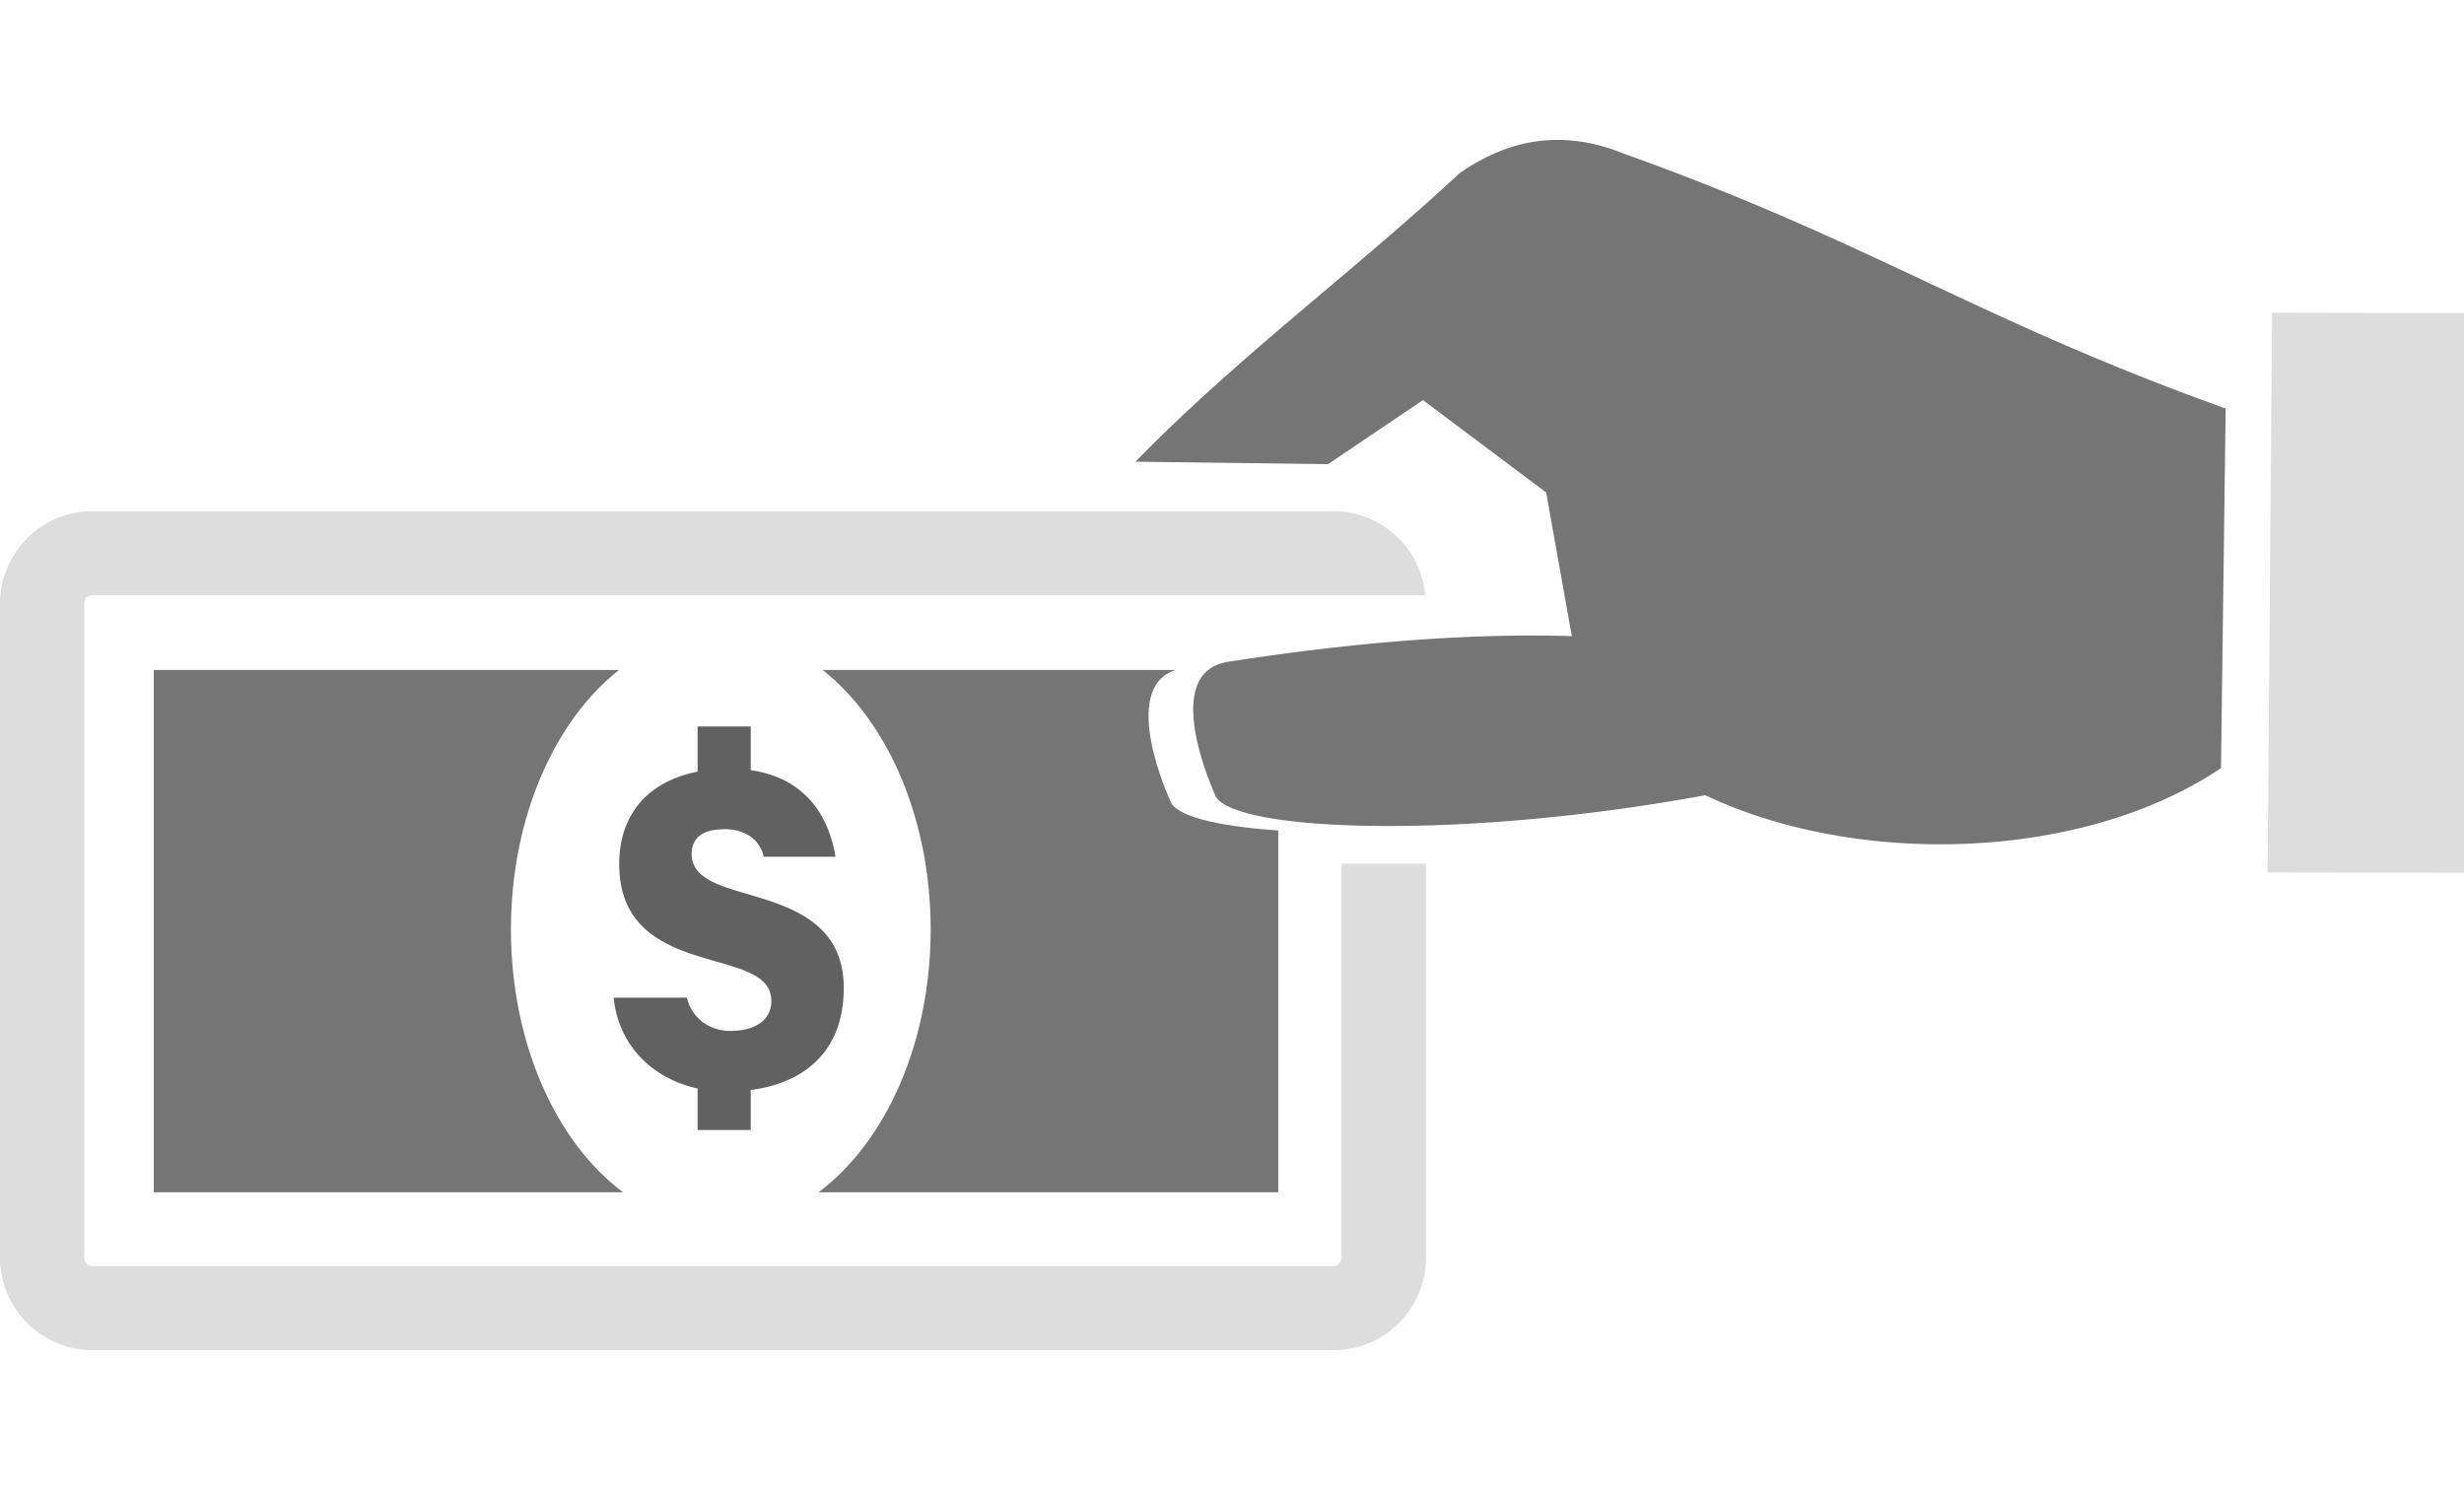
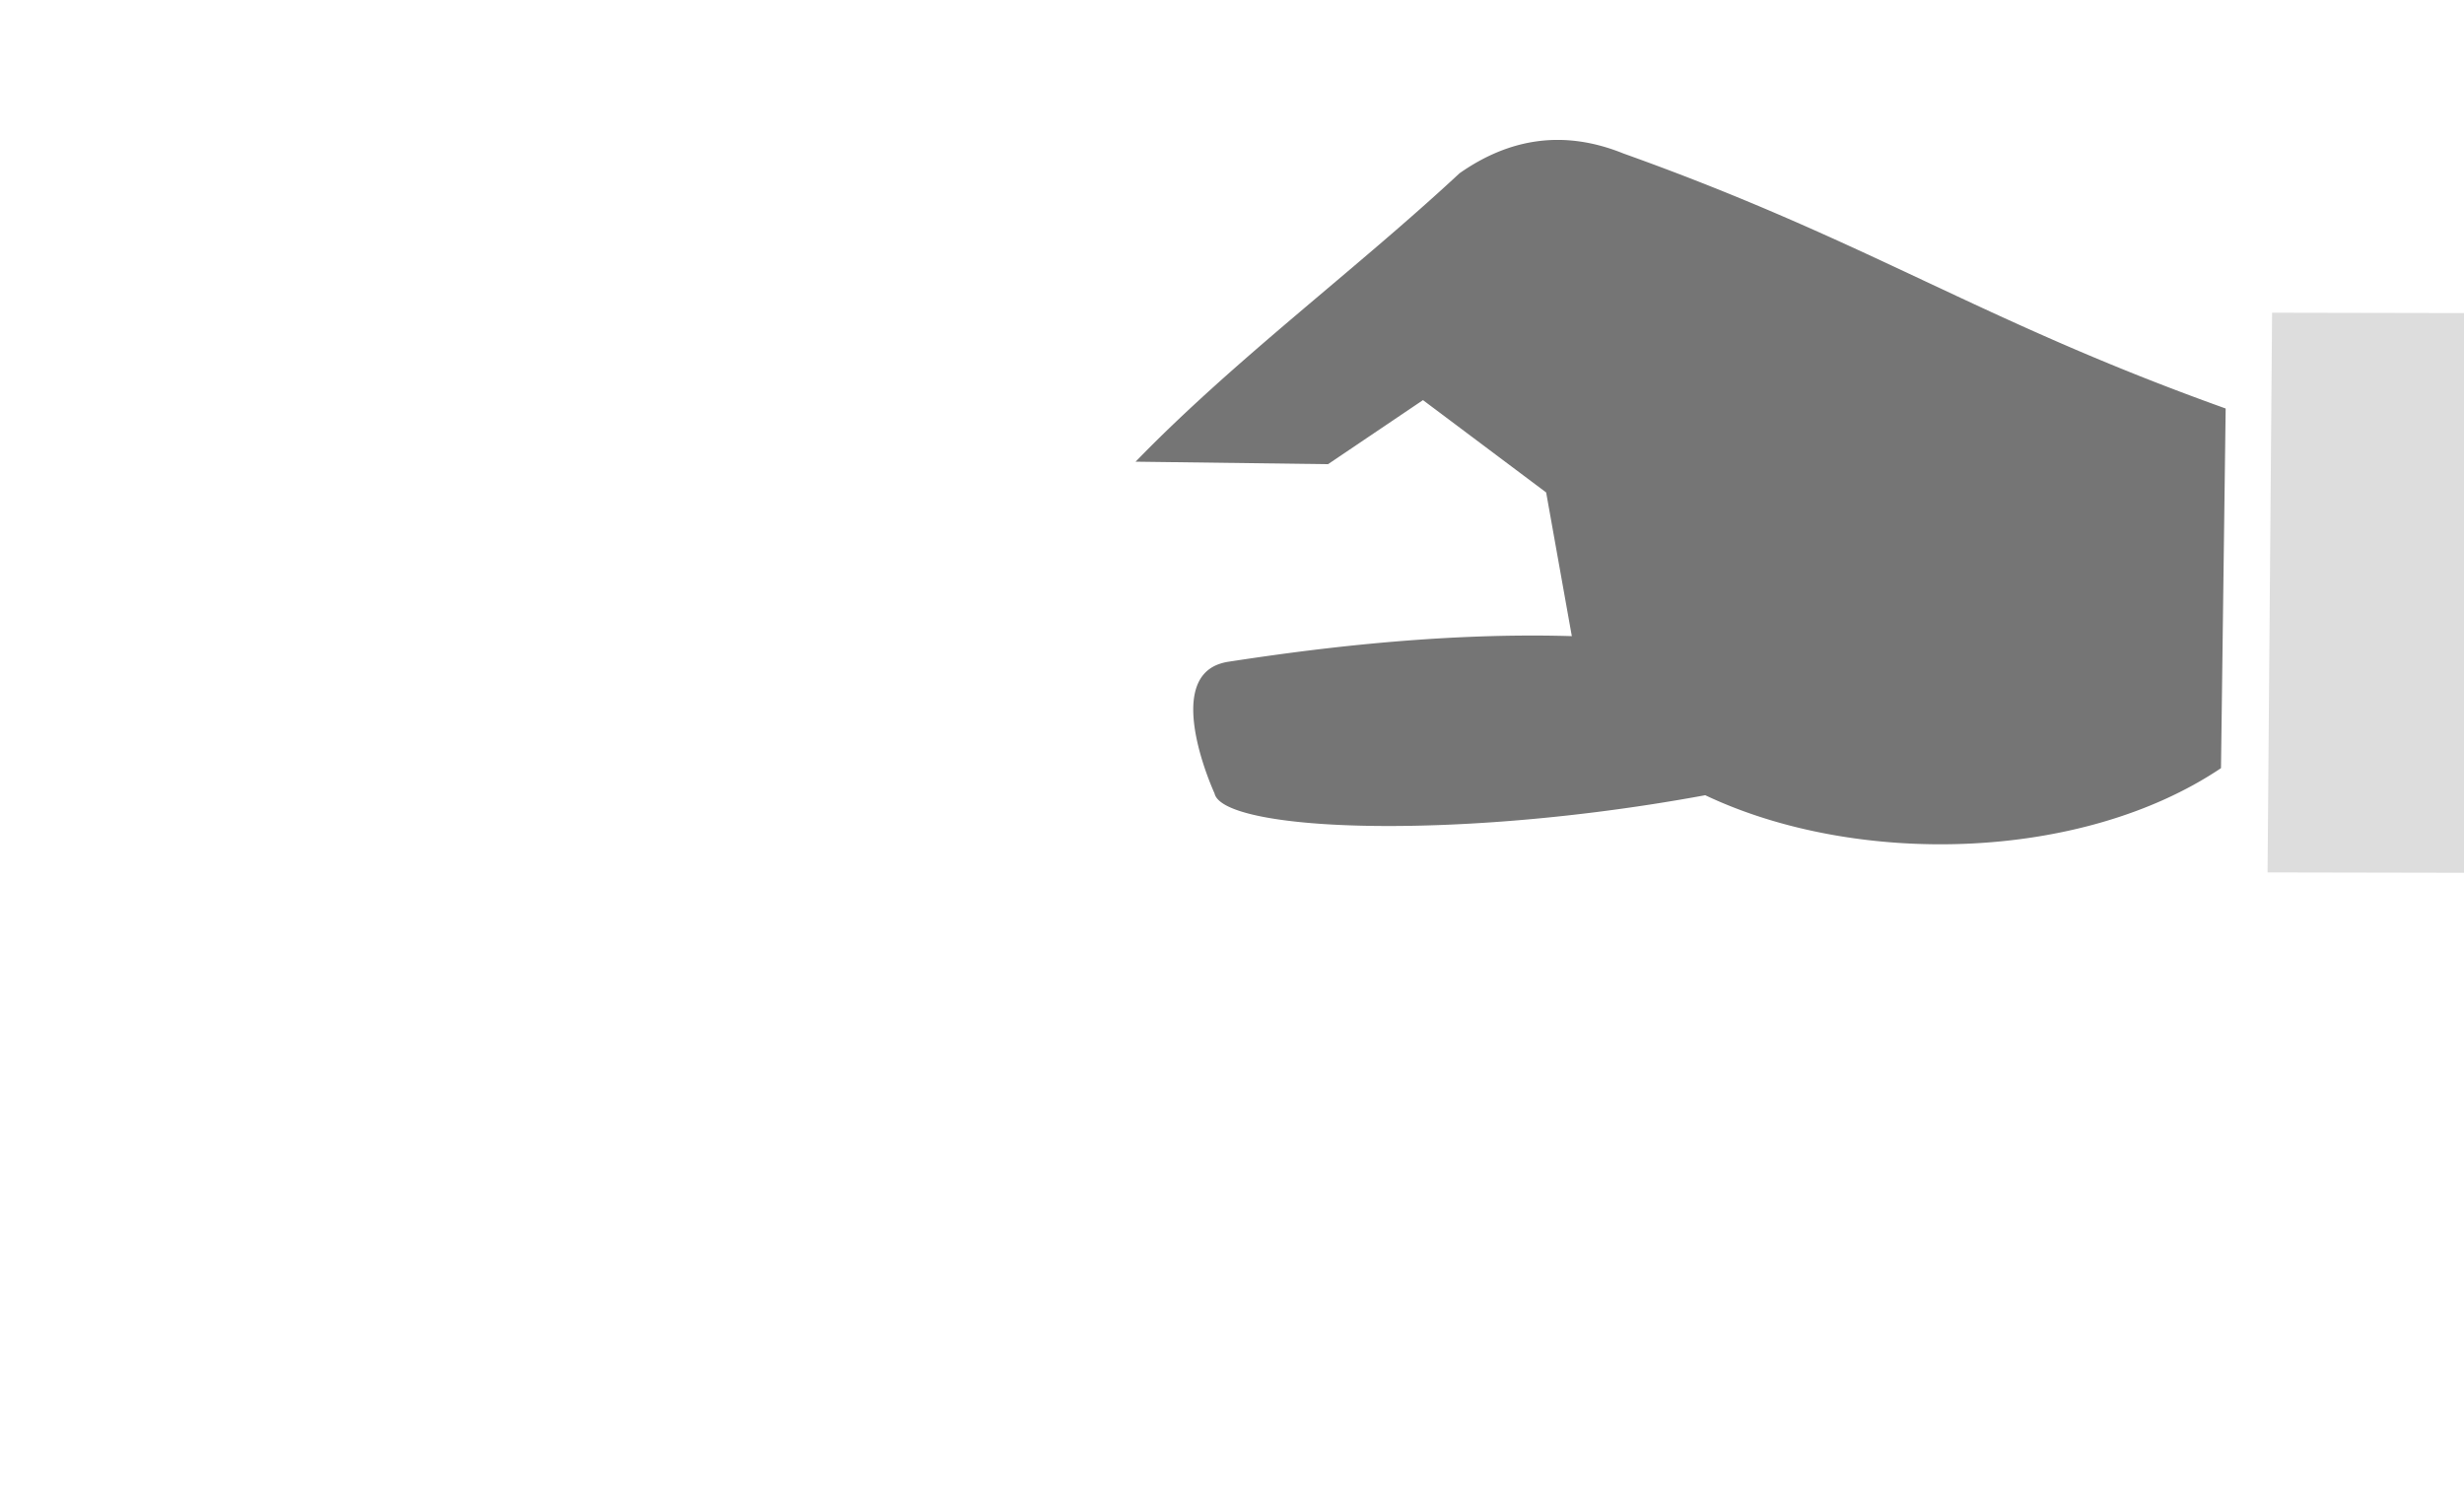
<svg xmlns="http://www.w3.org/2000/svg" width="124" height="75" id="Layer_1" data-name="Layer 1" viewBox="0 0 1055.53 518.53">
  <defs>
    <style>.cls-1{fill:#757575;}.cls-2{fill:#616161;}.cls-3{fill:#ddd;}</style>
  </defs>
-   <path class="cls-1" d="M516.94,663.39s-22.15-47.89,2.55-55.62H368.19c27.61,21.72,46.29,63.36,46.29,111.22,0,48.86-19.48,91.24-48,112.55h196.9v-155C535.85,674.67,518.39,670,516.94,663.39Z" transform="translate(-15.8 -380.68)" />
-   <path class="cls-1" d="M281,607.77H81.68V831.54h201c-28.55-21.31-48-63.69-48-112.55C234.66,671.13,253.37,629.49,281,607.77Z" transform="translate(-15.8 -380.68)" />
-   <path class="cls-2" d="M326.17,676a19.54,19.54,0,0,1,10.66,2.8,14.15,14.15,0,0,1,6.11,9H373.7c-1.8-11.17-7.33-26-23.16-33.33a47.72,47.72,0,0,0-13.14-3.76V632H314.64v19.34a52,52,0,0,0-10.42,3.13c-14.71,6.25-23.16,18.83-23.16,36.44,0,29.91,23.15,36.52,41.75,41.83,12.57,3.61,23.42,6.7,23.42,16.88,0,8-6.62,12.81-17.71,12.81a19.83,19.83,0,0,1-11.72-3.8,18.18,18.18,0,0,1-6.74-10.44H278.72c1.83,19.73,16,34.59,35.92,38.89v17.79H337.4V787.73c25.47-3.36,39.85-18.81,39.85-43.64,0-28.14-22.92-34.9-41.34-40.34-12.78-3.77-23.83-7-23.83-17.22C312.08,681.74,314.52,676,326.17,676Z" transform="translate(-15.8 -380.68)" />
-   <path class="cls-3" d="M590.48,690.81V859.62a3.55,3.55,0,0,1-1,2.49h0a3.69,3.69,0,0,1-2.5,1.06H55.35a3.73,3.73,0,0,1-2.44-1.06,3.34,3.34,0,0,1-1-2.49V579.39a3.57,3.57,0,0,1,1-2.56v0a3.53,3.53,0,0,1,2.44-1.09h571a39.59,39.59,0,0,0-39.44-36H55.35a39.63,39.63,0,0,0-27.93,11.56v.12A39.43,39.43,0,0,0,15.8,579.39V859.62a39.47,39.47,0,0,0,11.62,27.93v0A39.42,39.42,0,0,0,55.35,899.2H587a39.32,39.32,0,0,0,28-11.61l0,0a39.51,39.51,0,0,0,11.67-27.93V690.81H590.48Z" transform="translate(-15.8 -380.68)" />
  <polygon class="cls-3" points="1055.54 74.19 973.32 74.03 971.38 313.84 1055.54 314 1055.54 74.19" />
  <path class="cls-1" d="M625.38,492.16l52.76,39.56,11,61.56c-59.93-1.79-117.87,6.51-147.31,11a22.11,22.11,0,0,0-3.18.76c-24.71,7.73-2.56,55.63-2.56,55.63,1.45,6.61,18.91,11.27,46.41,13.1,39.66,2.64,100.21-.6,163.79-12.33C811,692.15,907.49,690,967.23,649.84l2-154.09c-105.92-37.9-152.08-71.4-258-109.26-25.39-10.27-48.69-6.62-70.21,8.49-44.64,41.53-96.36,79.79-138.76,123.56l82.44,1.07Z" transform="translate(-15.8 -380.68)" />
</svg>